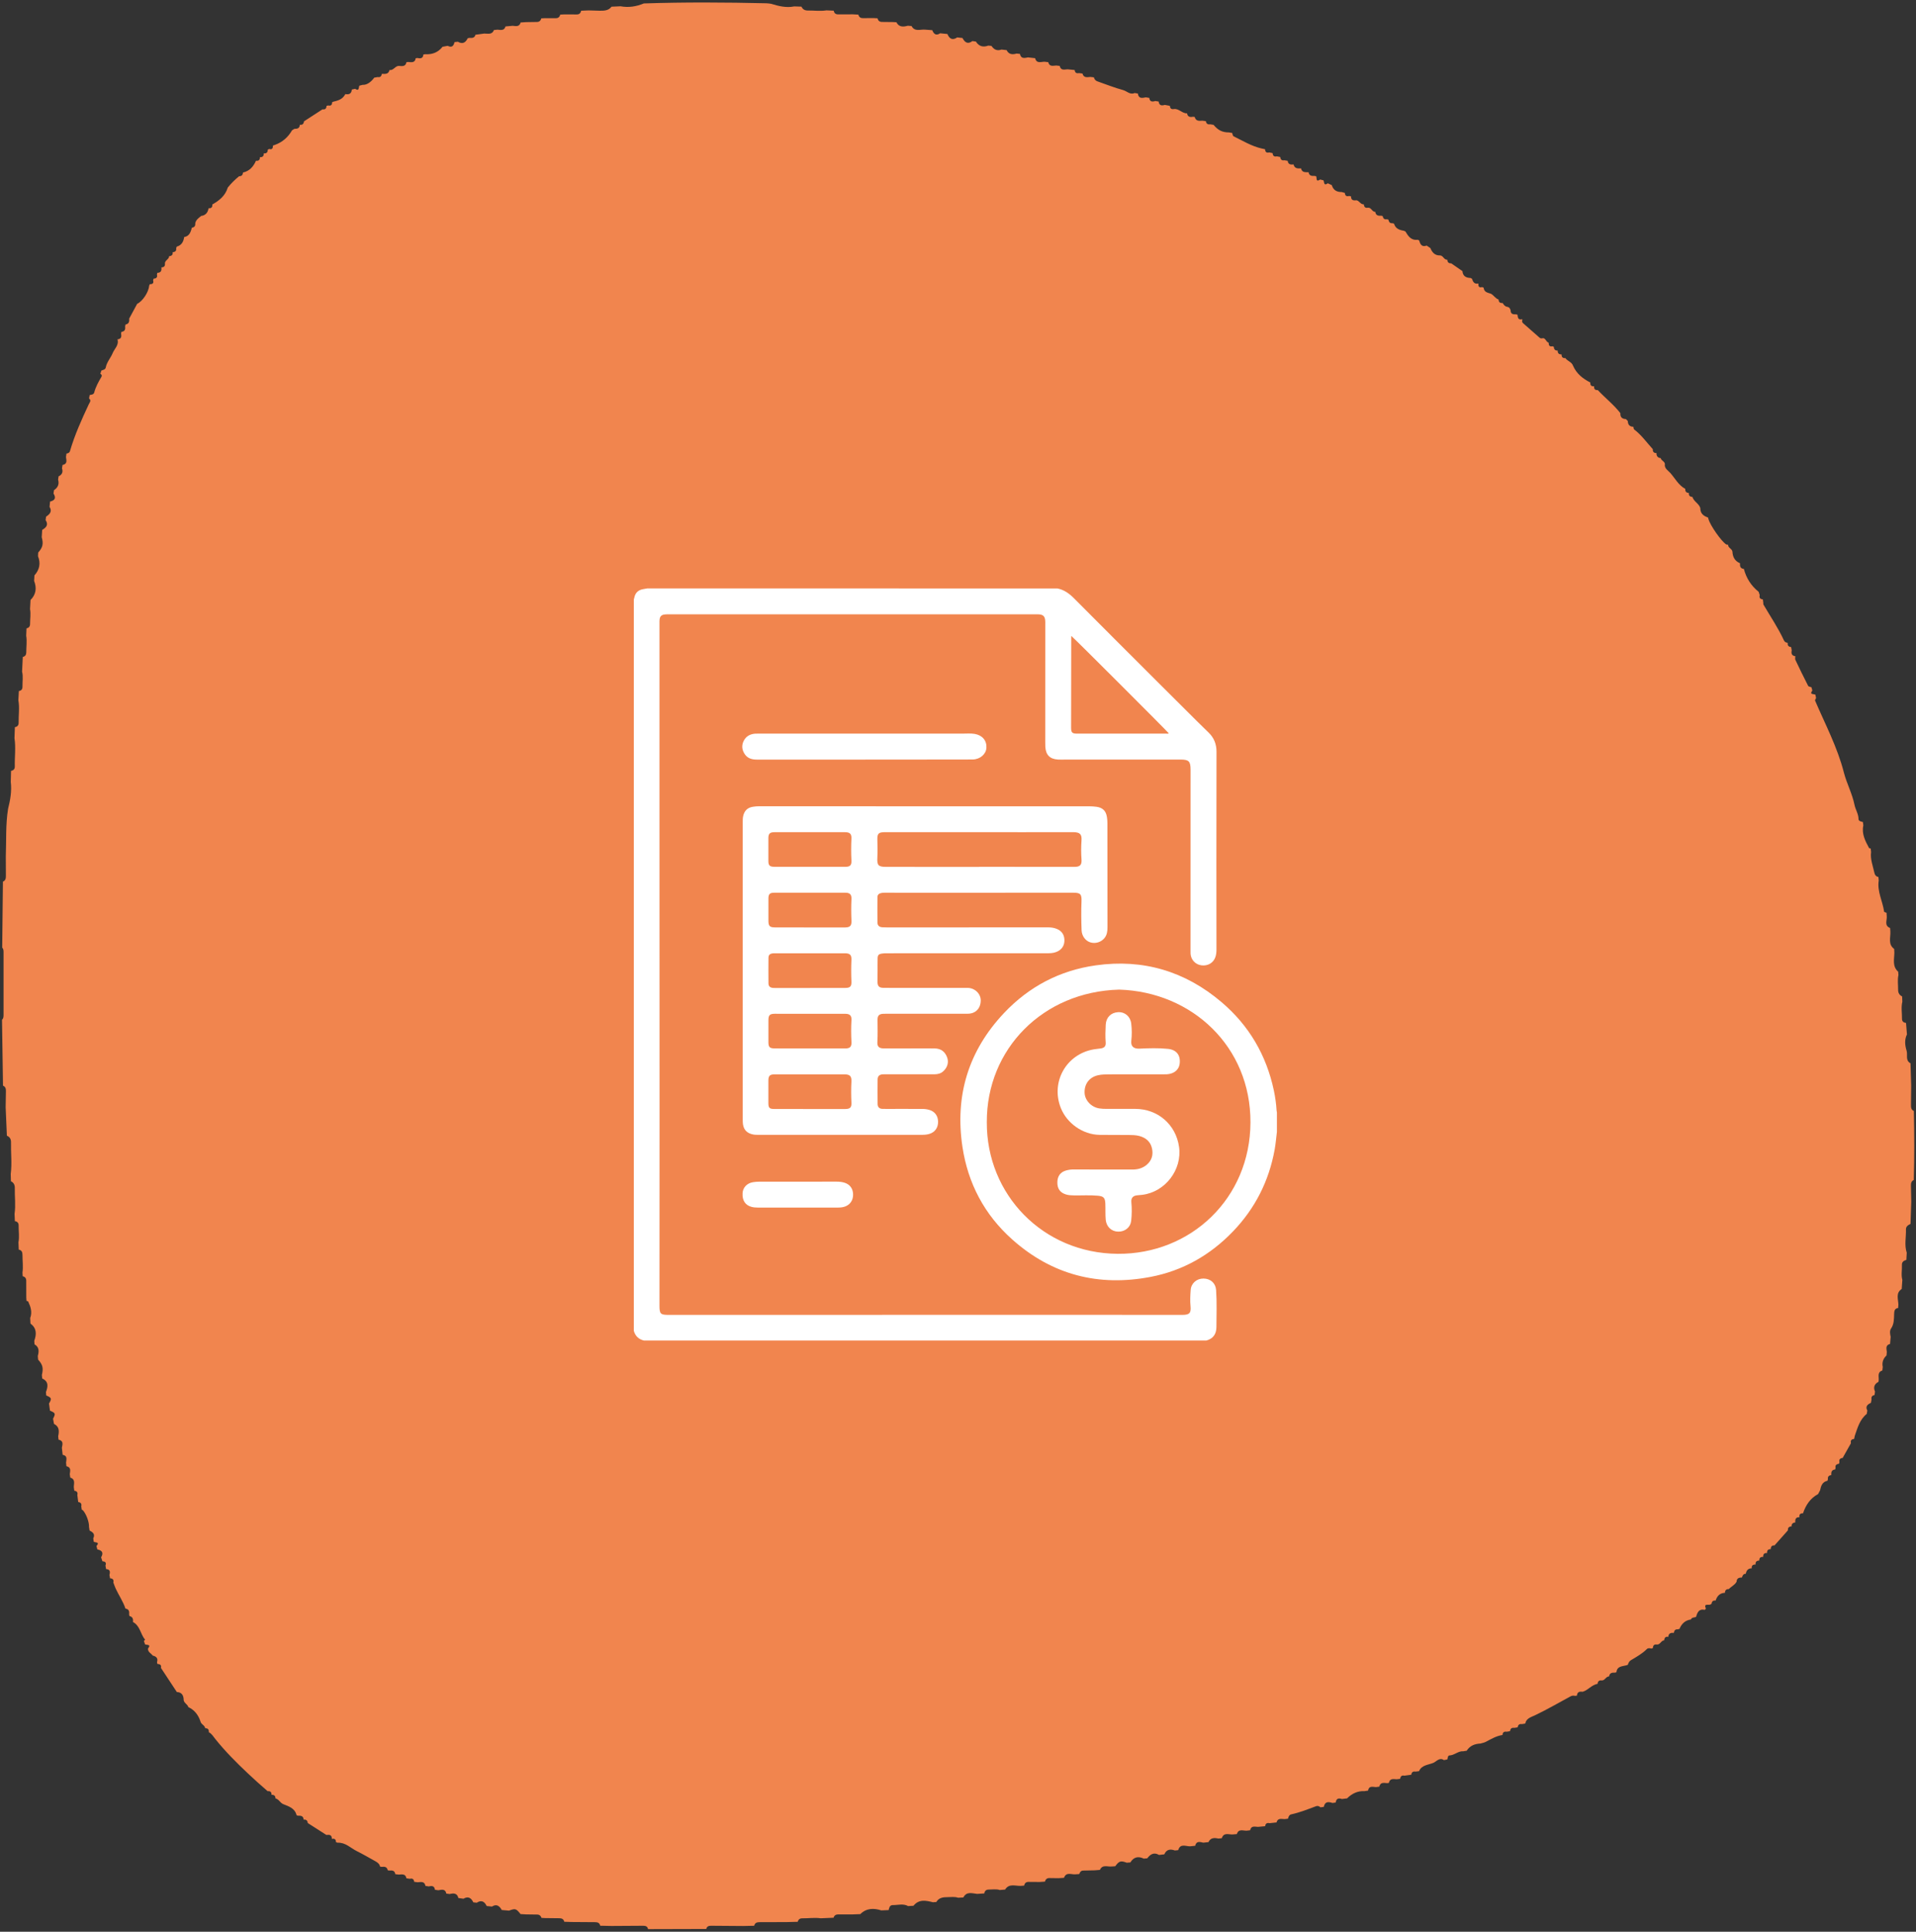
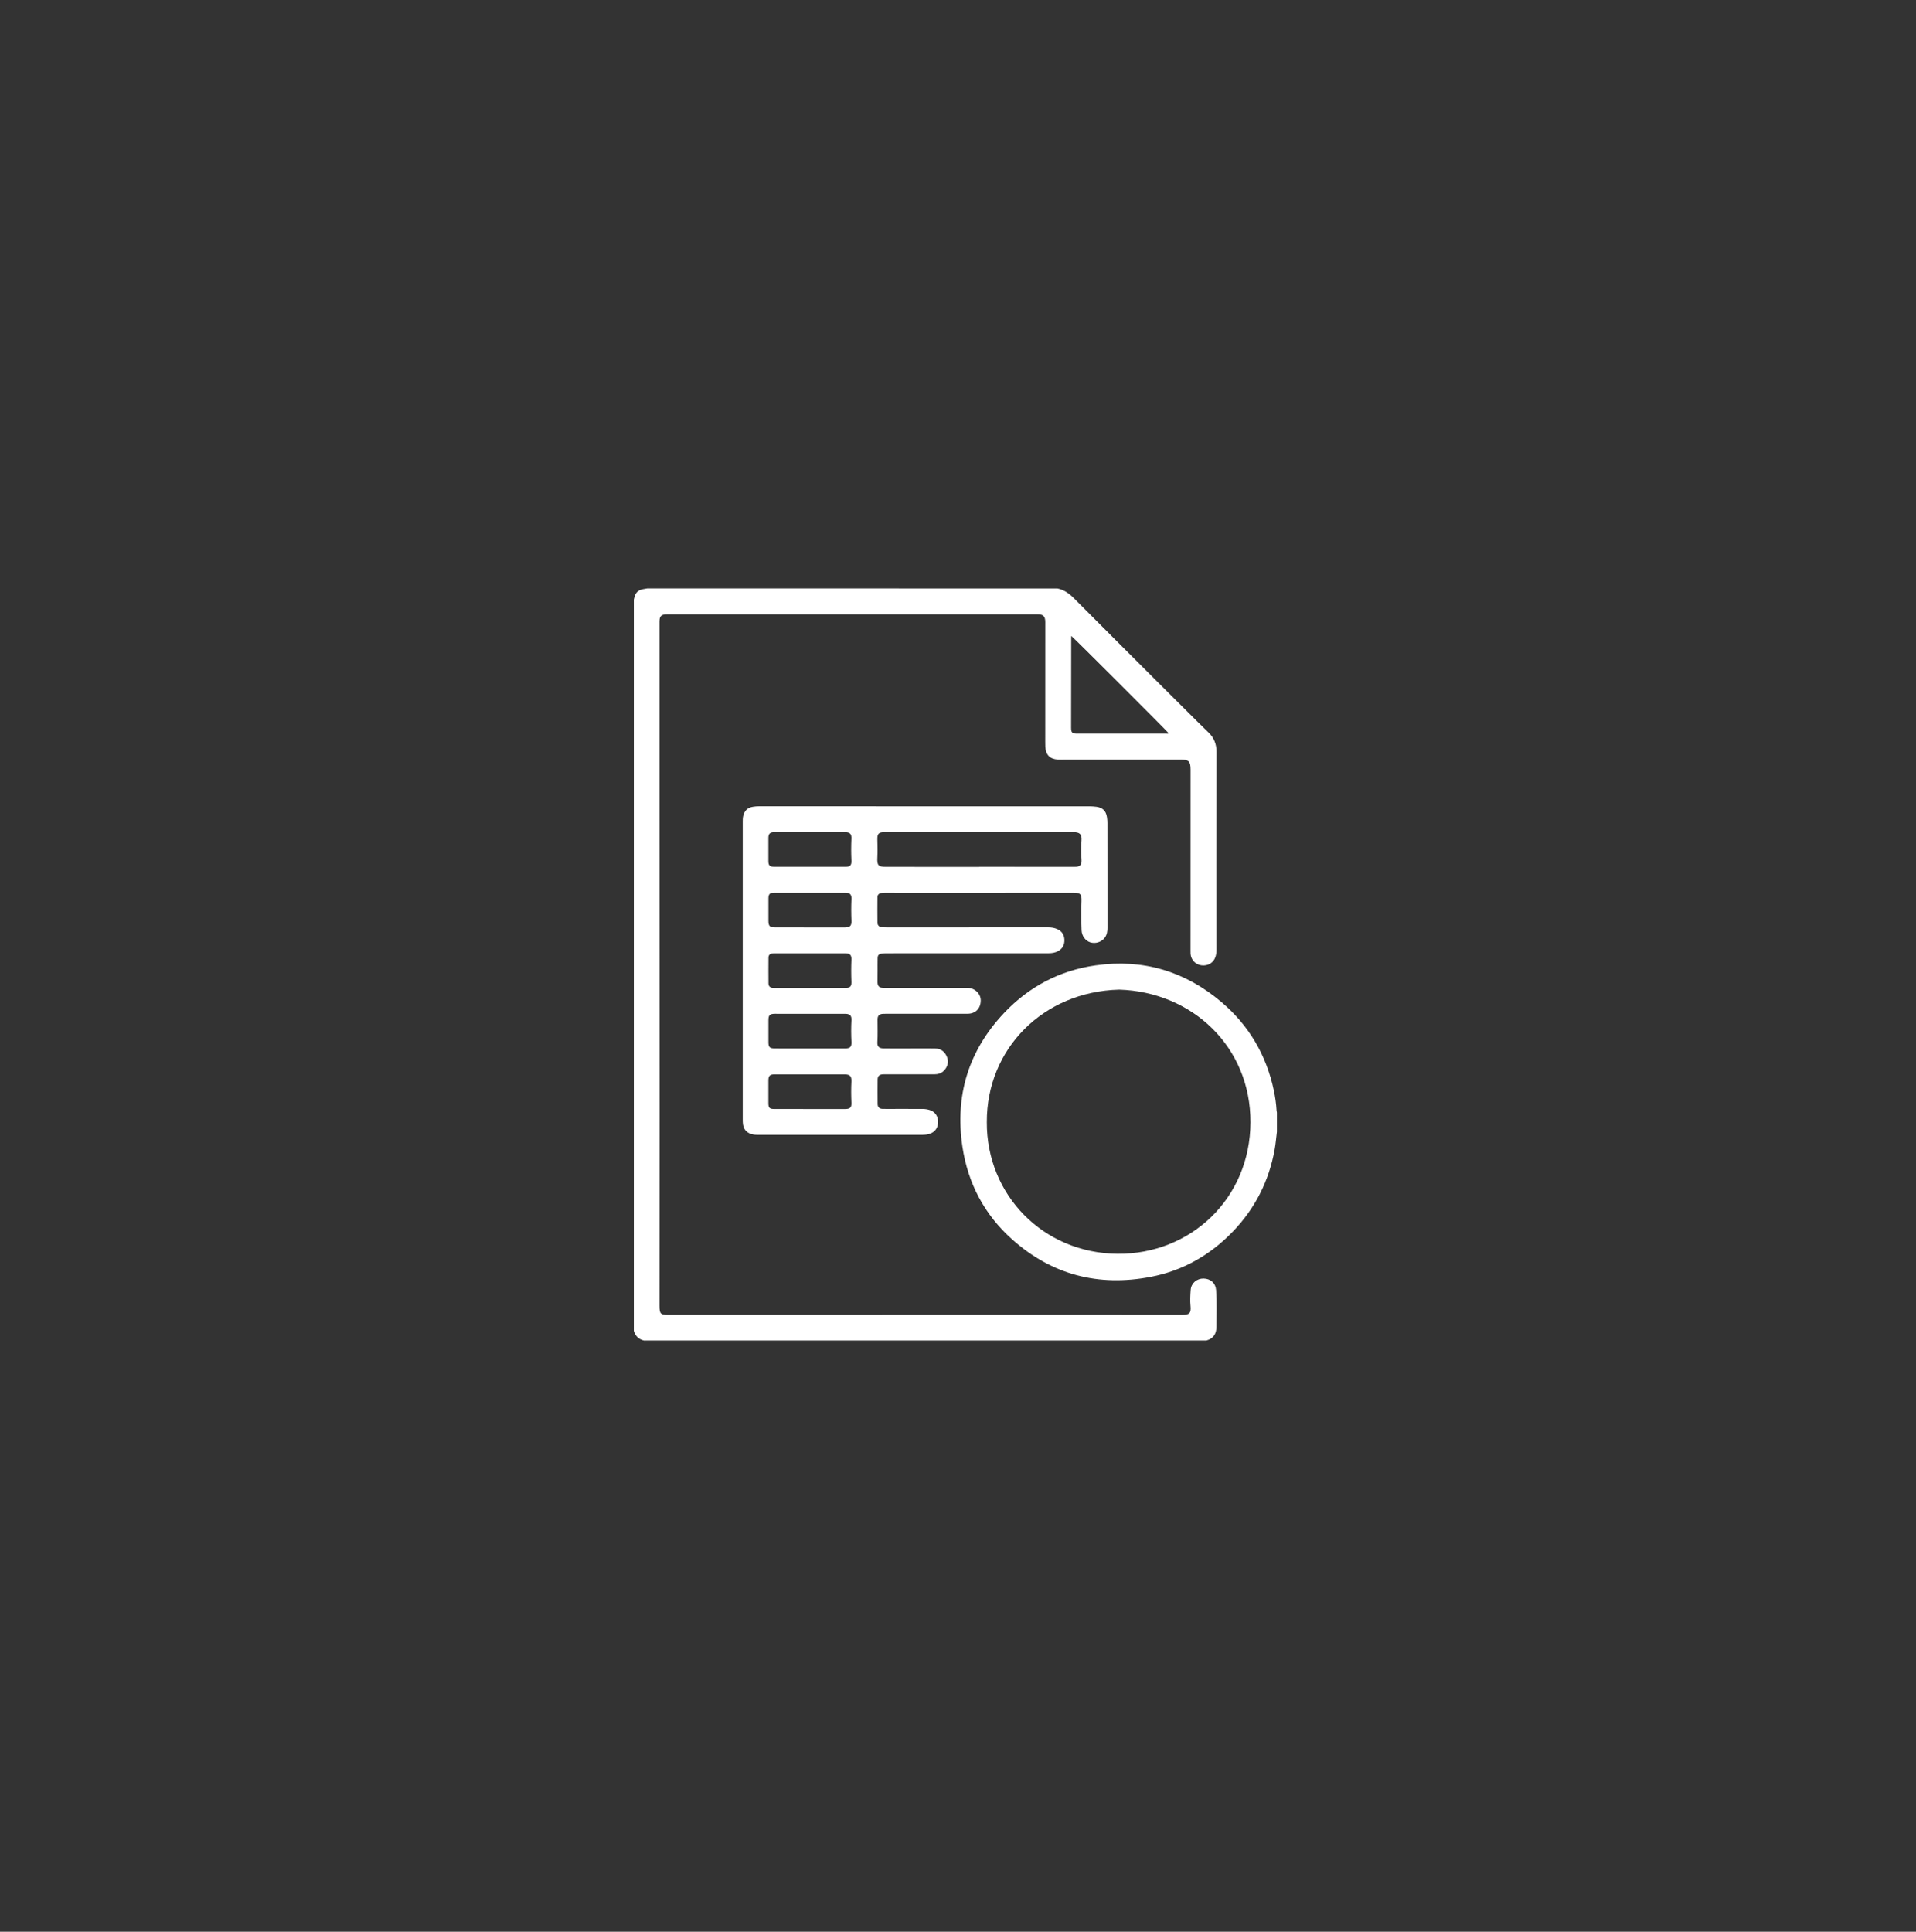
<svg xmlns="http://www.w3.org/2000/svg" id="Camada_1" x="0px" y="0px" viewBox="0 0 484 488" style="enable-background:new 0 0 484 488;" xml:space="preserve">
  <rect x="0" y="0" width="484" height="488" fill="#333333" stroke="none" />
  <style type="text/css"> .st0{fill:#F1854E;} .st1{fill:#FFFFFF;} </style>
  <g>
-     <path class="st0" d="M224.48,482.53c-0.62,0.03-1.23,0.05-1.85,0.08c-1.93-0.61-3.76-0.59-5.31,0.94 c-0.62,0.02-1.24,0.05-1.86,0.07c-1.23,0-2.45,0-3.68,0c-0.59,0-1.04,0.22-1.21,0.84c-1.08,0.05-2.17,0.09-3.25,0.14 c-1.55-0.22-3.09,0.03-4.63,0.01c-0.64-0.01-1.02,0.28-1.18,0.88c-0.94,0.02-1.88,0.05-2.82,0.07c-2.25,0.01-4.51,0.02-6.76,0.02 c-0.68,0-1.24,0.14-1.41,0.91c-0.95,0.02-1.89,0.04-2.84,0.06c-2.67-0.02-5.35-0.04-8.02-0.06c-0.6-0.01-1.1,0.13-1.25,0.81 c-4.9,0.01-9.8,0.03-14.71,0.04c-0.12-0.68-0.59-0.85-1.21-0.85c-2.68,0.02-5.36,0.04-8.04,0.05c-0.94-0.02-1.89-0.04-2.83-0.06 c-0.16-0.78-0.71-0.9-1.39-0.9c-1.94,0-3.88-0.03-5.82-0.04c-0.62-0.02-1.25-0.04-1.87-0.06c-0.15-0.61-0.54-0.88-1.16-0.89 c-1.22,0-2.45-0.02-3.67-0.04c-0.31-0.02-0.61-0.03-0.92-0.05c-0.17-0.5-0.49-0.82-1.04-0.84c-0.96-0.02-1.91-0.03-2.87-0.04 c-0.46-0.03-0.92-0.05-1.38-0.08c-1.13-1.41-1.32-1.46-2.92-0.87c-0.61-0.05-1.22-0.11-1.83-0.16c-0.57-1.01-1.29-1.62-2.48-0.87 c-0.44-0.05-0.89-0.09-1.33-0.14c-0.55-1.14-1.33-1.6-2.51-0.83c-0.29-0.03-0.58-0.07-0.87-0.1c-0.53-1.13-1.29-1.61-2.49-0.91 c-0.43-0.06-0.86-0.12-1.28-0.18c-0.3-1.27-1.2-1.24-2.19-1.01c-0.28-0.03-0.57-0.07-0.85-0.1c-0.26-1.27-1.17-0.99-2.02-0.85 c-0.29-0.04-0.57-0.08-0.86-0.12c-0.12-0.99-0.76-1.05-1.54-0.85c-0.29-0.04-0.57-0.09-0.86-0.13c-0.22-1.23-1.14-0.97-1.97-0.92 c-0.29-0.04-0.58-0.08-0.87-0.11c-0.09-0.66-0.43-0.94-1.1-0.77c-0.29-0.04-0.58-0.08-0.87-0.12c-0.21-1.2-1.12-0.98-1.93-0.94 c-0.29-0.03-0.59-0.06-0.88-0.1c-0.11-0.9-0.74-0.99-1.46-0.92c-0.15-0.02-0.29-0.04-0.44-0.06c-0.17-0.88-0.79-0.96-1.51-0.87 c-0.14-0.03-0.29-0.05-0.43-0.06c-0.14-0.68-0.6-1.03-1.19-1.36c-1.57-0.88-3.15-1.79-4.73-2.58c-1.53-0.77-2.85-2.2-4.78-2.1 c-0.14-0.03-0.27-0.07-0.41-0.11c-0.04-0.64-0.3-1.02-1.02-0.86c0,0-0.05-0.02-0.05-0.02c0.02-1-0.62-1.08-1.38-0.97 c-1.57-1-3.13-2.01-4.7-3.01c-0.07-0.63-0.39-0.94-1.04-0.86c0,0-0.01-0.01-0.01-0.01c-0.05-0.92-0.68-1.02-1.4-0.98 c-0.13-0.03-0.25-0.07-0.38-0.12c-0.43-1.79-1.97-2.24-3.4-2.82c-0.76-0.32-1.07-1.24-1.93-1.43c-0.01-0.67-0.36-0.94-1-0.91 c0,0,0,0,0,0c0.03-0.69-0.3-0.99-0.98-0.92c-1.71-1.46-3.37-2.97-5.01-4.51c-2.91-2.74-5.72-5.56-8.22-8.68 c-0.49-0.61-0.88-1.33-1.63-1.7c0.05-0.65-0.2-1.03-0.91-1.01c-0.12-0.78-1.07-0.98-1.21-1.75c-0.56-1.7-1.63-2.95-3.05-3.58 c-0.19-0.72-1.05-0.99-1.18-1.75c-0.02-1.15-0.4-2.01-1.73-2.07c-1.34-2.03-2.68-4.07-4.02-6.1c0.18-0.75-0.24-0.96-0.88-0.99 c-0.03-0.15-0.07-0.29-0.11-0.43c0.32-1-0.17-1.47-1.07-1.68c-0.42-0.58-1.27-0.87-1.2-1.78c0.91-1.18-0.38-0.81-0.76-1.08 c-0.09-0.28-0.19-0.55-0.28-0.83c0.1-0.11,0.31-0.31,0.3-0.32c-1.17-1.4-1.26-3.53-3.07-4.48c0,0,0,0,0,0 c0.1-0.73-0.05-1.32-0.88-1.5c-0.02-0.14-0.05-0.28-0.08-0.42c0.08-0.74-0.04-1.35-0.93-1.46c-0.58-1.8-1.68-3.35-2.46-5.05 c-0.23-0.5-0.4-1.02-0.6-1.54c0.17-0.7-0.15-1.03-0.83-1.07c-0.05-0.28-0.1-0.57-0.15-0.85c0.22-0.78,0.18-1.41-0.85-1.47 c-0.05-0.3-0.11-0.6-0.16-0.9c0.28-0.73-0.04-1.04-0.76-1.06c-0.11-0.34-0.22-0.67-0.34-1.01c0.67-1.13,0.28-1.76-0.95-2 c-0.07-0.28-0.15-0.57-0.22-0.85c0.95-1.11-0.31-0.82-0.69-1.1c-0.04-0.28-0.08-0.56-0.12-0.85c0.53-1.06-0.11-1.56-0.93-1.97 c-0.05-0.3-0.1-0.59-0.14-0.89c0.07-1.23-0.73-3.4-1.6-4.28c-0.05-0.05-0.15-0.05-0.23-0.07c-0.04-0.29-0.08-0.57-0.13-0.86 c0.16-0.66-0.12-1.01-0.77-1.11c-0.07-0.58-0.15-1.17-0.22-1.75c0.16-0.66-0.11-1.02-0.77-1.1c-0.04-0.29-0.08-0.57-0.12-0.86 c-0.02-0.92,0.48-2.02-0.89-2.45c-0.04-0.29-0.09-0.58-0.13-0.87c0.11-0.84,0.38-1.74-0.85-2.01c-0.03-0.3-0.06-0.59-0.09-0.89 c0.07-0.82,0.43-1.76-0.86-1.99c-0.07-0.59-0.14-1.19-0.2-1.78c0.17-0.86,0.47-1.78-0.84-2.05c-0.03-0.29-0.06-0.57-0.09-0.86 c0.26-1.25,0.33-2.43-1.06-3.12c-0.08-0.44-0.16-0.87-0.24-1.31c0.68-1.29,0.62-1.45-0.77-2.03c-0.08-0.6-0.17-1.2-0.25-1.8 c0.74-1.27,0.68-1.45-0.7-2.05c-0.02-0.29-0.05-0.57-0.07-0.86c0.52-1.37,0.73-2.66-0.95-3.42c-0.03-0.3-0.05-0.59-0.08-0.89 c0.42-1.75,0.21-2.62-0.95-3.87c-0.03-0.31-0.05-0.61-0.08-0.92c0.31-1.15,0.4-2.24-0.83-2.95c-0.02-0.3-0.04-0.6-0.06-0.89 c0.59-1.65,0.64-3.18-0.96-4.35c-0.02-0.47-0.05-0.94-0.07-1.41c0.56-1.47,0.12-2.82-0.5-4.15c-0.05-0.1-0.28-0.12-0.43-0.17 c-0.02-0.3-0.04-0.61-0.06-0.91c0-1.39-0.02-2.78-0.01-4.17c0-0.64-0.29-1.01-0.9-1.16c-0.02-0.3-0.04-0.61-0.05-0.91 c0.21-1.48,0-2.95,0-4.43c0-0.69-0.16-1.23-0.94-1.37c-0.03-0.61-0.06-1.22-0.08-1.84c0.28-1.41,0.03-2.82,0.05-4.24 c0.01-0.66-0.31-1.02-0.95-1.12c-0.03-0.61-0.06-1.22-0.08-1.83c0.32-2.18,0.01-4.36,0.06-6.54c0.02-0.78-0.27-1.36-0.98-1.71 c-0.02-0.61-0.03-1.22-0.05-1.82c0.35-2.67,0.01-5.34,0.07-8.01c0.02-0.79-0.29-1.37-1.04-1.67c-0.1-2.4-0.21-4.81-0.31-7.21 c0.02-1.36,0.04-2.71,0.07-4.07c0.01-0.6-0.12-1.11-0.74-1.37c-0.08-5.55-0.17-11.09-0.25-16.64c0.4-0.36,0.39-0.85,0.39-1.33 c0-5.27,0-10.53,0-15.8c0-0.41-0.05-0.79-0.34-1.11c0.06-5.55,0.12-11.1,0.18-16.65c0.74-0.3,0.75-0.94,0.75-1.59 c-0.01-1.59-0.02-3.18-0.02-4.77c0.15-4.01-0.07-8.04,0.57-12.03c0.56-2.24,0.96-4.49,0.68-6.81c0.02-0.93,0.05-1.86,0.07-2.79 c0.64-0.11,0.97-0.47,0.95-1.14c-0.06-2.37,0.29-4.75-0.08-7.12c0.03-0.93,0.07-1.85,0.1-2.78c0.64-0.1,0.96-0.46,0.95-1.13 c-0.03-1.89,0.27-3.79-0.07-5.68c0.04-0.77,0.09-1.55,0.13-2.32c0.66-0.09,0.93-0.49,0.91-1.14c-0.03-1.25,0.22-2.51-0.1-3.75 c0.06-1.24,0.12-2.48,0.18-3.72c0.63-0.14,0.88-0.55,0.88-1.18c-0.01-1.39,0.22-2.78-0.02-4.18c0.03-0.62,0.05-1.24,0.08-1.86 c0.62-0.13,0.91-0.51,0.9-1.15c-0.01-1.23,0.22-2.47-0.01-3.7c0.04-0.77,0.08-1.54,0.12-2.31c1.4-1.4,1.61-3.03,0.91-4.83 c0.03-0.46,0.05-0.92,0.08-1.39c1.29-1.43,1.62-3.05,0.9-4.85c0.02-0.31,0.03-0.61,0.05-0.92c1.15-1.28,1.36-2.19,0.89-3.88 c0.04-0.61,0.08-1.23,0.12-1.84c0.98-0.58,1.67-1.27,0.86-2.48c0.04-0.29,0.08-0.58,0.12-0.87c0.92-0.61,1.61-1.29,0.88-2.48 c0.04-0.44,0.09-0.88,0.13-1.33c1.22-0.28,1.57-0.92,0.87-2.03c0.04-0.28,0.08-0.56,0.12-0.85c0.97-0.64,1.37-1.5,1.04-2.65 c0.04-0.28,0.08-0.56,0.12-0.84c0.89-0.42,1.17-1.1,0.86-2.03c0.05-0.28,0.09-0.57,0.14-0.85c1.29-0.23,0.97-1.17,0.87-2 c0.04-0.29,0.08-0.58,0.12-0.87c0.4-0.07,0.75-0.18,0.89-0.64c1.19-4.09,2.95-7.97,4.75-11.82c0.22-0.46,0.72-0.94,0.07-1.46 c0.05-0.29,0.1-0.58,0.15-0.87c0.45-0.1,1.01-0.1,1.15-0.64c0.38-1.44,1.08-2.7,1.83-3.97c0.18-0.3,0.05-0.59-0.28-0.76 c0.09-0.27,0.18-0.55,0.26-0.82c0.44-0.17,1-0.23,1.11-0.79c0.26-1.37,1.24-2.38,1.73-3.59c0.45-1.12,1.65-2.04,1.23-3.48 c0,0,0.01-0.02,0.01-0.02c0.96-0.08,1.04-0.7,0.9-1.46c0.03-0.14,0.06-0.29,0.08-0.43c0.92-0.1,1.03-0.7,0.94-1.45 c0.05-0.13,0.08-0.27,0.09-0.4c0.85-0.15,1.01-0.74,0.92-1.48c0.68-1.25,1.35-2.5,2.03-3.75c1.36-0.63,2.9-2.95,3.02-4.54 c0.05-0.14,0.1-0.29,0.17-0.42c0.7,0.01,1.06-0.25,0.83-1.01c0.05-0.14,0.1-0.27,0.15-0.4c0.68-0.02,1-0.33,0.82-1.03 c0.05-0.14,0.09-0.29,0.11-0.44c0.95,0,1.1-0.6,1.02-1.37c0,0,0,0,0,0c0.66-0.01,0.98-0.33,0.89-1.01 c0.02-0.81,1.06-1.02,1.07-1.83c0.65-0.02,0.96-0.35,0.9-1.01c0,0,0,0,0,0c0.67-0.02,0.97-0.35,0.87-1.02 c0.07-0.11,0.12-0.24,0.14-0.37c1.24-0.33,1.71-1.26,1.89-2.42c0,0,0,0,0,0c1.34-0.22,1.64-1.3,1.95-2.37c0,0,0,0,0,0 c0.62-0.08,0.9-0.44,0.84-1.06c0.14-0.91,0.86-1.37,1.49-1.9c1.13-0.15,1.7-0.85,1.87-1.93c0,0,0.02-0.02,0.02-0.02 c0.68,0.06,0.99-0.26,0.93-0.94c0,0,0.02-0.02,0.02-0.02c1.76-0.99,3.27-2.21,3.88-4.25c0.85-1.07,1.82-2.02,2.88-2.88 c0.66,0.03,0.91-0.35,0.98-0.93c0,0,0,0,0,0c1.64-0.37,2.61-1.48,3.26-2.95c0,0,0.03-0.03,0.03-0.02c0.68,0.08,0.99-0.24,0.98-0.91 c0,0,0.01-0.01,0.01-0.01c0.69,0.06,0.98-0.28,0.96-0.94c0,0,0.01-0.01,0.01-0.01c0.66,0.06,1.01-0.23,1-0.92 c0.11-0.08,0.23-0.14,0.36-0.19c0.79,0.23,0.95-0.23,0.96-0.87c0.15-0.04,0.3-0.09,0.45-0.15c1.92-0.68,3.35-1.93,4.36-3.69 c0.2-0.13,0.4-0.26,0.6-0.38c0.72,0.02,1.33-0.12,1.37-1.02c0,0,0.01-0.01,0.01-0.01c0.66,0.1,0.97-0.24,1.04-0.86 c1.56-1.01,3.12-2.02,4.68-3.04c0.69,0.12,0.99-0.22,1.02-0.87c0.13-0.05,0.27-0.08,0.41-0.11c0.74,0.2,0.99-0.2,1.03-0.85 c0.14-0.04,0.27-0.08,0.4-0.13c1.59-0.36,2.32-0.83,2.88-1.84c0,0,0.04-0.05,0.04-0.05c0.95,0.2,1.54-0.12,1.63-1.14 c0.28-0.06,0.56-0.13,0.83-0.19c1.09,0.72,0.85-0.35,1.07-0.79c0.28-0.07,0.56-0.15,0.84-0.22c0.97,0.07,2.04-0.6,2.92-1.81 c0.28-0.05,0.56-0.1,0.85-0.15c0.66,0.13,0.97-0.2,1.07-0.81c0,0,0.01,0,0.01,0c0.81,0.02,1.67,0.15,1.92-0.96 c1,0.15,1.41-1.02,2.33-1.05c0.81,0.04,1.72,0.27,1.95-0.93c0.14-0.03,0.29-0.05,0.43-0.06c0.82,0.06,1.73,0.28,1.91-0.95 c0.15-0.01,0.31-0.03,0.46-0.06c0.77,0.18,1.4,0.11,1.48-0.88c0.15-0.02,0.3-0.04,0.45-0.07c1.78,0.11,3.27-0.45,4.39-1.88 c0.43-0.08,0.86-0.16,1.3-0.24c1.04,0.53,1.51,0.04,1.72-0.94c0.28-0.03,0.57-0.07,0.85-0.1c1.18,0.7,1.95,0.24,2.49-0.88 c0.15-0.02,0.3-0.05,0.45-0.09c0.67,0.06,1.3,0.03,1.51-0.79c0.74-0.1,1.47-0.2,2.21-0.3c0.92-0.01,1.98,0.36,2.46-0.89 c0.3-0.03,0.59-0.06,0.89-0.09c0.81,0.06,1.7,0.32,2.03-0.82c0.6-0.05,1.2-0.11,1.8-0.16c0.82,0.08,1.7,0.31,2.02-0.84 c0.46-0.03,0.91-0.06,1.37-0.09c0.91-0.01,1.82-0.03,2.72-0.04c0.62,0,0.98-0.32,1.12-0.91c0.31-0.02,0.62-0.04,0.92-0.05 c0.91,0,1.83,0,2.74,0.01c0.63,0,0.99-0.31,1.13-0.91c0.31-0.02,0.62-0.03,0.93-0.05c1.08,0,2.16,0,3.24,0.01 c0.65,0.01,0.99-0.33,1.12-0.94c0.61-0.03,1.23-0.05,1.84-0.08c0.94,0.03,1.89,0.07,2.83,0.08c1.11,0.01,2.23,0.01,3-1.02 c0.76-0.03,1.53-0.07,2.29-0.1c2.03,0.38,3.98,0.06,5.87-0.72c10.32-0.34,20.65-0.28,30.97-0.04c0.4,0.01,0.79,0.08,1.18,0.13 c1.91,0.59,3.83,1.07,5.85,0.66c0.61,0.02,1.22,0.04,1.82,0.06c0.32,0.73,0.91,1,1.68,0.98c1.54-0.02,3.09,0.21,4.63-0.04 c0.61,0.03,1.23,0.06,1.84,0.08c0.11,0.63,0.47,0.94,1.12,0.93c1.24-0.01,2.48-0.01,3.73-0.01c0.46,0.03,0.92,0.06,1.38,0.08 c0.14,0.61,0.53,0.89,1.15,0.88c0.92-0.01,1.83,0,2.75-0.01c0.31,0.02,0.62,0.03,0.93,0.05c0.14,0.59,0.49,0.91,1.12,0.92 c0.91,0,1.82,0.02,2.73,0.03c0.31,0.02,0.61,0.03,0.92,0.05c0.66,1.29,1.75,1.19,2.9,0.88c0.31,0.03,0.62,0.06,0.93,0.08 c0.81,1.52,2.22,0.79,3.4,0.91c0.61,0.04,1.21,0.09,1.82,0.13c0.39,0.97,0.96,1.48,2,0.79c0.61,0.06,1.22,0.12,1.83,0.18 c0.51,1.21,1.27,1.68,2.48,0.86c0.44,0.05,0.89,0.1,1.33,0.15c0.58,1.1,1.32,1.67,2.51,0.77c0.29,0.04,0.59,0.09,0.88,0.13 c0.76,1.21,1.81,1.51,3.13,1.02c0.27,0.03,0.54,0.06,0.81,0.08c0.61,0.93,1.42,1.32,2.52,0.92c0.43,0.05,0.87,0.09,1.3,0.14 c0.55,1.13,1.48,1.17,2.52,0.87c0.28,0.03,0.57,0.06,0.85,0.09c0.25,1.29,1.16,1.05,2.04,0.88c0.6,0.07,1.19,0.13,1.79,0.2 c0.38,1.48,1.53,0.86,2.44,0.9c0.29,0.04,0.58,0.07,0.88,0.11c0.29,1.2,1.2,0.89,2.01,0.84c0.29,0.03,0.59,0.07,0.88,0.1 c0.26,1.23,1.19,0.9,2,0.86c0.59,0.06,1.19,0.12,1.78,0.18c0.07,0.67,0.44,0.92,1.1,0.78c0.29,0.04,0.58,0.07,0.87,0.11 c0.3,1.14,1.18,0.93,2,0.86c0.29,0.03,0.58,0.07,0.88,0.1c0.13,0.49,0.41,0.85,0.91,1.02c2.16,0.75,4.28,1.6,6.48,2.2 c0.95,0.26,1.75,1.26,2.9,0.74c0.27,0.04,0.54,0.09,0.82,0.13c0.18,1.35,1.1,1.15,2.01,0.96c0.29,0.05,0.59,0.1,0.88,0.14 c0.12,1.01,0.76,1.03,1.53,0.79c0.28,0.05,0.56,0.09,0.84,0.14c0.12,1.01,0.75,1.09,1.55,0.84c0.43,0.08,0.85,0.16,1.28,0.24 c0.05,0.69,0.41,0.95,1.08,0.8c1.25-0.11,2.03,1.15,3.26,1.09c0.14,0.92,0.76,1.01,1.52,0.86c0.14,0.03,0.28,0.05,0.42,0.07 c0.28,1.09,1.12,0.99,1.94,0.93c0.29,0.04,0.58,0.08,0.87,0.12c0.1,0.62,0.46,0.9,1.09,0.79c0.28,0.05,0.57,0.09,0.85,0.14 c1.15,1.38,2.23,1.91,3.88,1.91c0.27,0.05,0.54,0.1,0.82,0.14c0.12,0.29,0.15,0.74,0.36,0.84c2.32,1.13,4.55,2.51,7.11,3.09 c0.28,0.06,0.56,0.12,0.84,0.18c0.04,0.7,0.37,0.99,1.07,0.81c0.28,0.06,0.56,0.11,0.84,0.17c0.05,0.67,0.38,0.98,1.06,0.82 c0.28,0.05,0.57,0.1,0.85,0.15c0.09,0.62,0.37,0.98,1.06,0.83c0.28,0.05,0.56,0.1,0.84,0.15c0.11,0.93,0.75,1,1.48,0.91 c0,0,0,0,0,0c0.24,1.06,1.05,1.04,1.88,1c0,0,0.01,0,0.01,0c0.24,1.11,1.11,0.95,1.9,0.97c0,0,0.01,0,0.01,0 c0.13,0.87,0.74,0.98,1.46,0.93c0.14,0.01,0.29,0.03,0.43,0.07c0.27,0.38-0.18,1.63,1.04,0.84c0.28,0.07,0.56,0.14,0.83,0.21 c0.23,0.44,0.03,1.51,1.09,0.74c0.34,0.16,0.67,0.32,1.01,0.47c0.36,1.24,1.24,1.76,2.49,1.74c0.27,0.08,0.54,0.16,0.81,0.23 c0.05,0.69,0.4,0.96,1.08,0.77c0.15,0.04,0.31,0.07,0.47,0.09c0,0.98,0.6,1.11,1.38,0.99c0.74,0.13,1.02,1.09,1.86,1.03 c0.06,0.64,0.35,0.99,1.04,0.85c0.87-0.09,1.02,1.08,1.86,1.05c0.11,0.86,0.68,1.04,1.43,0.97c0.14,0.03,0.28,0.05,0.42,0.08 c0.13,0.58,0.4,0.96,1.08,0.81c0.13,0.04,0.26,0.07,0.39,0.12c0.1,0.58,0.37,0.95,1.02,0.89c0.13,0.05,0.26,0.09,0.39,0.11 c0.36,1.26,1.36,1.62,2.5,1.8c0.11,0.08,0.23,0.13,0.36,0.15c0.7,1.17,1.42,2.33,3.07,2.12c0.14,0.04,0.27,0.09,0.4,0.15 c0.29,0.94,0.64,1.79,1.91,1.32c0.31,0.21,0.62,0.42,0.94,0.63c0.45,1.1,1.13,1.9,2.45,1.86c0.81,0.02,0.96,1.16,1.82,1.07 c0.04,0.62,0.33,0.96,0.99,0.92c0.95,0.66,1.89,1.32,2.84,1.97c0.1,1.29,0.93,1.7,2.07,1.73c0.1,0.08,0.21,0.14,0.33,0.18 c0.25,0.77,0.59,1.43,1.59,1.23c0,0,0.05,0.04,0.05,0.04c-0.07,0.71,0.18,1.07,0.95,0.85c0.13,0.06,0.25,0.12,0.38,0.18 c0.09,1.15,1.05,1.23,1.84,1.51c0.72,0.38,1.1,1.2,1.92,1.45c0.02,0.67,0.37,0.95,1.03,0.89c0.27,0.45,0.59,0.88,1.15,0.96 c0.54,0.08,0.73,0.44,0.86,0.89c0,0.96,0.64,1.04,1.36,1.01c0.13,0.02,0.26,0.06,0.39,0.1c0.07,0.7,0.13,1.4,1.15,1.13 c0,0,0.08,0.14,0.08,0.14c-0.11,0.31-0.12,0.61,0.15,0.85c1.4,1.23,2.8,2.46,4.2,3.69c0.27,0.23,0.57,0.19,0.88,0.1 c0.69,0.1,0.75,0.97,1.39,1.14c0.03,0.6,0.15,1.1,0.94,0.92c0.13,0.03,0.26,0.07,0.38,0.14c0.01,0.64,0.32,0.97,0.97,0.94 c0,0,0,0,0,0c-0.02,0.66,0.28,1,0.96,0.96l0,0c0.02,0.63,0.27,1.02,0.98,0.94c0.51,0.77,1.6,0.96,1.93,1.91 c0.87,2.02,2.47,3.29,4.36,4.25c0,0,0.02,0.02,0.02,0.02c-0.06,0.69,0.25,1,0.94,0.94c0,0,0.02,0.02,0.02,0.02 c-0.08,0.7,0.25,0.99,0.93,0.95c1.85,1.99,4.03,3.67,5.7,5.83c-0.08,1,0.43,1.46,1.39,1.49c0.16,0.16,0.32,0.32,0.48,0.48 c0.03,0.91,0.45,1.45,1.41,1.47c0.06,0.22,0.05,0.55,0.19,0.66c1.85,1.4,3.17,3.3,4.72,4.99c-0.03,0.65,0.25,1.01,0.93,0.98 c0,0,0,0,0,0c-0.04,0.77,0.32,1.2,1.08,1.29c0.11,0.65,0.97,0.78,1.04,1.46c-0.19,1.15,0.83,1.66,1.39,2.3 c1.2,1.37,2.06,3.08,3.75,3.99c0,0,0.02,0.02,0.02,0.02c-0.05,0.65,0.23,1,0.89,1.01c0,0,0,0,0,0c-0.05,0.65,0.25,0.99,0.9,1.01 c0.34,1.17,1.64,1.65,2,2.81c-0.02,1.33,0.76,2.01,1.93,2.38c0.04,0.14,0.09,0.27,0.13,0.41c0.43,1.59,3.23,5.6,4.48,6.4 c0.12,0.08,0.31,0.05,0.47,0.07c-0.02,0.84,1.05,1.02,1.11,1.81c0.07,1.34,0.64,2.35,1.91,2.88c0,0,0,0,0,0 c-0.06,0.74,0.06,1.35,0.97,1.43l0,0c0.61,2.33,1.84,4.27,3.73,5.78c0.09,0.28,0.18,0.55,0.28,0.83c-0.18,0.68,0.1,1.03,0.78,1.08 c0.04,0.29,0.08,0.58,0.12,0.87c0.01,0.16-0.02,0.35,0.05,0.47c1.75,3,3.71,5.87,5.17,9.04c0.19,0.41,0.54,0.56,0.95,0.61 c0,0,0,0.01,0,0.01c-0.08,0.65,0.21,1,0.86,1.05c0.05,0.28,0.1,0.56,0.15,0.84c-0.15,0.77-0.02,1.36,0.91,1.47c0,0,0,0.01,0,0.01 c0,0.31-0.1,0.67,0.02,0.92c1.04,2.2,2.11,4.39,3.22,6.56c0.11,0.21,0.55,0.24,0.84,0.36c0.07,0.27,0.14,0.55,0.22,0.82 c-0.84,1.16,0.43,0.79,0.79,1.08c0.05,0.28,0.1,0.56,0.15,0.85c-0.09,0.2-0.31,0.47-0.25,0.61c2.56,5.99,5.64,11.77,7.27,18.15 c0.71,2.77,2.11,5.33,2.69,8.18c0.24,1.21,1.01,2.29,1.02,3.61c0.01,0.54,0.66,0.61,1.11,0.75c0.03,0.29,0.06,0.57,0.1,0.86 c-0.46,2.13,0.49,3.91,1.44,5.68c0.05,0.1,0.28,0.1,0.43,0.15c0.03,0.3,0.06,0.6,0.09,0.9c-0.24,1.79,0.45,3.43,0.81,5.13 c0.11,0.55,0.38,1.05,1.04,1.16c0.03,0.3,0.05,0.59,0.08,0.89c-0.43,2.77,1,5.22,1.36,7.86c0.02,0.12,0.4,0.19,0.61,0.29 c0.02,0.3,0.04,0.6,0.06,0.9c0.1,1.03-0.7,2.33,0.85,2.95c0.02,0.31,0.04,0.62,0.06,0.93c0.08,1.5-0.64,3.18,0.96,4.35 c0.02,0.3,0.03,0.6,0.05,0.9c-0.01,1.69-0.58,3.48,0.97,4.86c0.02,0.29,0.04,0.57,0.06,0.86c-0.28,1.23-0.06,2.46-0.08,3.7 c-0.01,0.77,0.31,1.34,1.01,1.68c0.02,0.44,0.04,0.89,0.06,1.33c-0.35,1.42-0.07,2.86-0.09,4.29c-0.01,0.69,0.38,1,1.02,1.07 c0.08,0.97,0.15,1.94,0.23,2.91c-0.67,1.35-0.49,2.81-0.09,4.1c0.33,1.06-0.38,2.47,0.99,3.19c0.06,1.88,0.11,3.76,0.17,5.64 c-0.02,1.6-0.04,3.19-0.05,4.79c0,0.64-0.02,1.31,0.73,1.61c0.12,5.82,0.15,11.63-0.02,17.45c-0.7,0.3-0.73,0.91-0.72,1.55 c0.03,1.31,0.06,2.61,0.08,3.92c-0.06,1.87-0.13,3.75-0.19,5.62c-0.61,0.28-1.17,0.65-1.15,1.38c0.06,1.97-0.44,3.95,0.2,5.9 c-0.03,0.6-0.06,1.2-0.1,1.8c-0.63,0.21-1.16,0.48-1.12,1.3c0.06,1.26-0.24,2.52,0.11,3.77c-0.05,0.76-0.11,1.52-0.16,2.28 c-1.57,1.04-0.87,2.56-0.84,3.94c-0.02,0.29-0.04,0.58-0.06,0.87c-0.96,0.12-0.99,0.83-1.02,1.57c-0.04,1.25,0,2.49-0.78,3.63 c-0.38,0.56-0.26,1.37-0.09,2.08c-0.05,0.6-0.11,1.2-0.16,1.8c-1.2,0.31-0.9,1.21-0.81,2.03c-0.03,0.29-0.05,0.58-0.08,0.88 c-0.85,0.8-1.19,1.77-0.95,2.92c-0.03,0.29-0.07,0.59-0.1,0.88c-1.33,0.42-0.85,1.53-0.92,2.43c-0.03,0.14-0.05,0.29-0.06,0.43 c-1.04,0.55-1.35,1.37-0.88,2.46c-0.04,0.29-0.07,0.59-0.11,0.88c-0.63,0.11-0.88,0.48-0.77,1.1c-0.05,0.28-0.09,0.56-0.14,0.85 c-0.83,0.41-1.49,0.9-0.92,1.96c-0.05,0.28-0.1,0.57-0.14,0.85c-1.77,1.42-2.32,3.5-3.02,5.51c-0.06,0.28-0.12,0.55-0.18,0.83 c-0.7,0.04-0.95,0.41-0.8,1.07c-0.7,1.24-1.39,2.48-2.09,3.72c-0.65,0.07-0.97,0.39-0.81,1.07c-0.05,0.13-0.09,0.26-0.12,0.4 c-0.59,0.09-1.01,0.32-0.86,1.03c-0.03,0.14-0.07,0.27-0.1,0.41c-0.89,0.08-1.04,0.67-0.99,1.41c0,0,0,0,0,0 c-0.6,0.09-0.94,0.4-0.84,1.05c-0.06,0.13-0.09,0.26-0.11,0.39c-1.33,0.27-1.64,1.32-1.88,2.43c-0.17,0.31-0.34,0.63-0.5,0.94 c-1.97,1.06-3.1,2.77-3.8,4.84c0,0,0,0.01,0,0.01c-0.67-0.01-1.02,0.28-0.91,0.98c0,0-0.01,0.02-0.01,0.02 c-0.98-0.05-1.08,0.59-1.05,1.33c0,0,0,0,0,0c-0.62,0.04-0.95,0.35-0.93,0.99c0,0,0,0,0,0c-0.65,0.02-0.97,0.33-0.92,0.99 c-1.13,1.27-2.26,2.55-3.39,3.82c-0.71-0.08-0.92,0.35-0.97,0.95c0,0,0,0,0,0c-0.71-0.06-0.92,0.37-0.93,0.98c0,0-0.01,0-0.01,0 c-0.71-0.08-0.97,0.3-0.95,0.96c0,0-0.01,0.01-0.01,0.01c-0.68-0.06-0.99,0.26-0.98,0.93c0,0,0,0,0,0 c-0.66-0.01-0.99,0.3-0.93,0.98c0,0-0.01,0.01-0.01,0.01c-0.65-0.02-1.03,0.23-0.96,0.95c0,0,0,0.01,0,0.01 c-0.93-0.01-1.34,0.54-1.5,1.37c0,0,0,0,0,0c-0.62,0.01-0.83,0.44-0.97,0.94c0,0-0.01,0-0.01,0c-0.71,0.01-1.32,0.16-1.34,1.06 c-0.45,0.84-1.35,1.21-1.97,1.87c-0.65-0.03-0.96,0.3-0.98,0.94c0,0,0,0,0,0c-1.29,0.05-1.98,0.81-2.35,1.96c0,0,0,0,0,0 c-0.66-0.09-0.97,0.24-1.04,0.86c-0.13,0.03-0.25,0.09-0.36,0.17c-0.52,0.15-1.66-0.35-1.06,1c-0.08,0.12-0.17,0.23-0.29,0.31 c-1.49-0.33-1.87,0.69-2.19,1.79c-0.45,0.19-1.06,0.06-1.31,0.65c-1.45,0.2-2.35,1.08-2.89,2.39c-0.14,0.01-0.27,0.04-0.4,0.1 c-0.66-0.07-0.93,0.3-1.01,0.89c0,0,0,0,0,0c-0.75-0.06-1.34,0.09-1.4,0.99c0,0-0.02,0.01-0.02,0.01c-0.7-0.12-0.97,0.25-1.02,0.88 c-0.79,0.04-0.98,1.12-1.83,1.07c-0.69-0.11-1,0.21-1.02,0.88c-0.13,0.06-0.26,0.1-0.39,0.14c-0.39-0.12-0.85-0.17-1.13,0.11 c-1.18,1.18-2.62,1.98-4.03,2.82c-0.43,0.26-0.65,0.68-0.77,1.15c-0.13,0.03-0.25,0.08-0.37,0.14c-1.05,0.29-2.38,0.19-2.53,1.76 c-0.13,0.04-0.27,0.07-0.4,0.1c-0.72-0.05-1.33,0.08-1.45,0.95c-0.81,0-1.04,1.06-1.87,1.02c-0.66-0.1-0.98,0.23-1.05,0.86 c-1.49,0.23-2.37,1.61-3.77,2c-0.77-0.11-1.36,0.03-1.43,0.96c-0.14,0.03-0.29,0.05-0.43,0.08c-0.4-0.09-0.78-0.1-1.15,0.1 c-3.01,1.62-5.97,3.35-9.06,4.82c-0.9,0.43-2.18,0.73-2.42,2.07c-0.28,0.05-0.57,0.09-0.85,0.14c-0.65-0.11-0.97,0.21-1.07,0.82 c-0.29,0.04-0.57,0.09-0.86,0.13c-0.66-0.1-0.99,0.2-1.06,0.84c-0.28,0.04-0.57,0.09-0.85,0.13c-0.65-0.1-1.02,0.15-1.06,0.83 c-1.56,0.23-2.88,1.03-4.24,1.74c-0.41,0.21-0.89,0.29-1.34,0.42c-1.43,0.07-2.66,0.54-3.46,1.81c-0.28,0.05-0.56,0.09-0.84,0.14 c-1.31-0.11-2.25,1.02-3.55,1.06c-0.36,0.01-0.4,0.63-0.51,1.01c-0.29,0.05-0.57,0.11-0.86,0.16c-1.1-0.78-1.91,0.38-2.65,0.69 c-1.24,0.53-2.97,0.52-3.64,2.11c-0.29,0.04-0.58,0.07-0.87,0.11c-0.64-0.12-1,0.15-1.09,0.79c-0.58,0.08-1.16,0.16-1.74,0.24 c-0.68-0.17-0.98,0.19-1.08,0.8c-0.29,0.03-0.59,0.06-0.88,0.1c-0.82-0.05-1.71-0.26-1.95,0.92c-0.15,0.02-0.29,0.04-0.44,0.06 c-0.82-0.06-1.71-0.29-1.98,0.89c-0.29,0.04-0.58,0.07-0.88,0.11c-0.81-0.06-1.75-0.38-1.96,0.89c-0.29,0.04-0.59,0.08-0.88,0.13 c-1.76-0.09-3.2,0.62-4.42,1.83c-0.43,0.05-0.87,0.11-1.3,0.16c-0.85-0.29-1.45-0.13-1.56,0.88c-0.27,0.04-0.55,0.08-0.82,0.12 c-1.04-0.36-1.93-0.38-2.2,0.99c-0.28,0.04-0.57,0.07-0.85,0.11c-0.3-0.3-0.7-0.43-1.08-0.29c-2.08,0.78-4.15,1.6-6.33,2.08 c-0.49,0.11-0.66,0.63-0.79,1.09c-0.29,0.03-0.59,0.06-0.88,0.1c-0.8-0.03-1.71-0.32-2.01,0.84c-0.59,0.06-1.18,0.13-1.77,0.19 c-0.65-0.16-1.02,0.1-1.11,0.76c-0.6,0.06-1.19,0.11-1.79,0.17c-0.81-0.03-1.74-0.37-2,0.86c-0.29,0.03-0.59,0.06-0.88,0.1 c-0.92,0.03-2.04-0.54-2.47,0.86c-0.3,0.03-0.6,0.06-0.89,0.08c-1.03,0.15-2.38-0.67-2.92,0.97c-0.29,0.03-0.58,0.05-0.87,0.08 c-1.02-0.22-1.96-0.24-2.49,0.9c-0.44,0.05-0.87,0.1-1.31,0.14c-0.86-0.21-1.75-0.48-2.05,0.79c-0.44,0.04-0.88,0.09-1.33,0.13 c-1.09,0-2.44-0.78-2.96,0.97c-0.28,0.03-0.56,0.05-0.84,0.08c-1.17-0.42-2.12-0.28-2.67,0.98c-0.44,0.05-0.88,0.1-1.33,0.15 c-1.29-0.76-2.19-0.18-2.97,0.85c-0.29,0.03-0.58,0.06-0.87,0.08c-1.41-0.67-2.57-0.42-3.4,0.96c-0.3,0.02-0.61,0.05-0.91,0.07 c-1.56-0.56-1.89-0.46-2.92,0.9c-0.3,0.02-0.6,0.04-0.91,0.06c-1.04,0.11-2.31-0.58-2.96,0.86c-0.45,0.04-0.9,0.07-1.36,0.11 c-0.95,0.02-1.91,0.04-2.86,0.06c-0.58,0.01-0.83,0.4-0.99,0.88c-0.31,0.02-0.61,0.04-0.92,0.06c-1.03,0.14-2.35-0.71-2.94,0.89 c-0.46,0.03-0.91,0.06-1.37,0.09c-0.76-0.01-1.53-0.01-2.29-0.03c-0.63-0.01-1,0.3-1.14,0.9c-0.46,0.03-0.92,0.06-1.37,0.09 c-0.93-0.01-1.85-0.01-2.78-0.02c-0.64-0.01-0.99,0.34-1.12,0.94c-0.3,0.02-0.59,0.04-0.89,0.06c-1.37,0.05-2.92-0.67-3.91,0.94 c-0.44,0.04-0.89,0.07-1.33,0.11c-0.93-0.29-1.88-0.11-2.82-0.11c-0.66,0-1.01,0.35-1.12,0.98c-0.6,0.04-1.2,0.07-1.81,0.11 c-1.27-0.13-2.65-0.69-3.47,0.9c-0.44,0.02-0.88,0.05-1.33,0.07c-0.85-0.3-1.73-0.15-2.6-0.15c-1.14,0-2.24,0.1-2.9,1.23 c-0.29,0.02-0.58,0.04-0.87,0.06c-1.77-0.45-3.52-0.82-4.9,0.89c-0.45,0.03-0.9,0.05-1.35,0.08c-1.27-0.7-2.62-0.22-3.94-0.25 C224.67,481.33,224.63,482.01,224.48,482.53z" />
    <g>
      <path class="st1" d="M267.13,148.66c1.71,0.34,3.01,1.31,4.22,2.53c6.78,6.83,13.6,13.62,20.41,20.43 c3.52,3.52,7.05,7.02,10.57,10.53c0.98,0.98,1.97,1.95,2.97,2.91c1.37,1.32,2,2.92,2,4.82c-0.02,9.44-0.03,18.88-0.03,28.32 c0,7.22,0.01,14.44,0.02,21.65c0,0.64-0.05,1.26-0.25,1.87c-0.49,1.51-1.91,2.36-3.56,2.14c-1.51-0.2-2.63-1.4-2.73-2.92 c-0.02-0.3-0.01-0.61-0.01-0.92c0-15.19,0-30.38,0.01-45.57c0-2.15-0.44-2.57-2.57-2.57c-10.09,0.01-20.19,0.01-30.28,0.01 c-0.2,0-0.41,0-0.61-0.01c-2.08-0.12-3.11-1.15-3.23-3.24c-0.02-0.41-0.02-0.82-0.02-1.22c0-9.89,0-19.78,0.01-29.67 c0-0.2,0-0.41,0-0.61c-0.01-1.46-0.5-1.95-1.95-1.95c-8.05,0-16.11,0-24.16,0c-17.49,0-34.99,0-52.48,0c-5.61,0-11.21,0-16.82,0 c-0.35,0-0.69,0.01-1.03,0.09c-0.6,0.15-0.9,0.54-0.98,1.11c-0.05,0.34-0.04,0.69-0.04,1.04c0,15.66,0,31.32,0,46.98 c0,25.67,0.02,51.34,0.02,77.01c0,16.13-0.01,32.26-0.02,48.38c0,2.14,0.23,2.37,2.39,2.37c33.83-0.01,67.65-0.01,101.48-0.02 c9.22,0,18.43,0.01,27.65,0.02c0.2,0,0.41,0,0.61,0c1.74-0.01,2.2-0.48,2.02-2.22c-0.14-1.37-0.06-2.73,0.04-4.09 c0.12-1.68,1.52-2.89,3.24-2.87c1.78,0.02,3.06,1.17,3.18,2.9c0.22,3.12,0.09,6.23,0.08,9.35c-0.01,1.76-0.81,2.95-2.56,3.41 c-47.35,0-94.69,0-142.04,0c-1.34-0.31-2.19-1.13-2.57-2.45c0-61.58,0-123.16,0-184.74c0.04-0.16,0.09-0.31,0.12-0.47 c0.24-1.21,0.97-1.93,2.18-2.15c0.38-0.07,0.75-0.13,1.13-0.2C198.05,148.66,232.59,148.66,267.13,148.66z M270.62,160.65 c-0.01,0.17-0.02,0.27-0.02,0.37c-0.01,7.62-0.02,15.25-0.03,22.87c0,1.16,0.29,1.44,1.46,1.44c7.54,0,15.09,0,22.63,0 c0.19,0,0.41,0.08,0.57-0.09C294.9,184.77,271.13,161,270.62,160.65z" />
      <path class="st1" d="M322.56,285.93c-0.19,1.49-0.3,2.99-0.57,4.48c-1.44,7.94-4.93,14.85-10.52,20.67 c-5.74,5.98-12.67,9.93-20.81,11.49c-13.16,2.52-24.94-0.5-34.99-9.48c-6.99-6.24-11.16-14.13-12.55-23.39 c-1.94-12.93,1.52-24.27,10.52-33.8c6.3-6.67,14.07-10.75,23.16-12.03c11.95-1.69,22.6,1.49,31.78,9.3 c6.94,5.9,11.32,13.39,13.21,22.32c0.35,1.67,0.59,3.37,0.69,5.08c0.01,0.16,0.05,0.32,0.08,0.48 C322.56,282.67,322.56,284.3,322.56,285.93z M249.28,283.49c-0.09,18.31,14.21,33.11,33.05,33.25 c18.42,0.14,33.48-13.94,33.55-33.2c0.07-19.14-14.76-32.97-33.15-33.54C263.46,250.5,249.2,265.01,249.28,283.49z" />
      <path class="st1" d="M233.49,203.69c13.89,0,27.77,0,41.66,0c0.61,0,1.22,0.04,1.83,0.12c1.57,0.22,2.4,1.03,2.64,2.6 c0.08,0.5,0.12,1.01,0.12,1.52c0.01,8.77,0.02,17.54,0.02,26.3c0,0.97-0.1,1.92-0.74,2.72c-0.86,1.08-2.34,1.52-3.63,1.1 c-1.24-0.41-2.12-1.65-2.17-3.05c-0.09-2.44-0.12-4.88-0.02-7.33c0.07-1.82-0.31-2.15-2.11-2.15c-13.8,0-27.61,0.01-41.41,0.01 c-2.08,0-4.16,0-6.24-0.01c-0.33,0-0.65,0.02-0.97,0.11c-0.52,0.14-0.82,0.47-0.82,1c-0.01,2.14-0.03,4.28,0,6.42 c0.01,0.76,0.45,1.16,1.27,1.2c0.83,0.05,1.67,0.03,2.51,0.03c13.13,0,26.26-0.01,39.39-0.01c0.8,0,1.58,0.13,2.32,0.47 c1.13,0.53,1.69,1.44,1.74,2.66c0.04,1.24-0.44,2.22-1.54,2.85c-0.77,0.43-1.6,0.56-2.47,0.56c-13.66,0-27.32,0-40.98,0.01 c-0.37,0-0.73,0.02-1.09,0.07c-0.85,0.13-1.09,0.38-1.11,1.24c-0.03,1.06,0,2.12-0.01,3.18c0,0.92-0.03,1.83-0.02,2.75 c0.01,1.03,0.41,1.48,1.44,1.49c2.24,0.03,4.49,0.01,6.73,0.01c4.85,0,9.71,0,14.56,0c1.82,0,3.34,1.44,3.35,3.14 c0.01,2.02-1.28,3.39-3.3,3.39c-6.44,0.02-12.89,0.01-19.33,0.01c-0.67,0-1.35-0.02-2.02,0.01c-0.99,0.04-1.42,0.47-1.42,1.45 c0,1.92,0.07,3.83-0.04,5.75c-0.06,1.06,0.43,1.53,1.53,1.54c2.89,0.02,5.79,0,8.69,0c1.43,0,2.86-0.02,4.28,0.01 c1.54,0.03,2.57,0.79,3.11,2.23c0.47,1.22,0.13,2.51-0.92,3.5c-0.63,0.6-1.41,0.8-2.24,0.8c-4.14,0-8.28,0-12.42,0 c-0.24,0-0.49-0.01-0.73,0.01c-0.82,0.08-1.23,0.48-1.24,1.3c-0.02,2.06-0.02,4.12,0,6.18c0.01,0.81,0.43,1.23,1.27,1.25 c1.3,0.03,2.61,0,3.91,0c2.06,0,4.12,0.01,6.18,0.01c0.6,0,1.18,0.09,1.75,0.26c1.36,0.41,2.16,1.53,2.17,2.99 c0.01,1.47-0.77,2.59-2.11,3.03c-0.61,0.2-1.23,0.26-1.87,0.26c-9.79-0.01-19.57,0-29.36,0c-4.06,0-8.12,0-12.17,0 c-0.35,0-0.7,0-1.04-0.05c-1.83-0.3-2.74-1.35-2.79-3.21c-0.01-0.24-0.01-0.49-0.01-0.73c0-24.98,0-49.96,0-74.93 c0-0.55-0.01-1.1,0.12-1.64c0.31-1.34,1.09-2.09,2.44-2.31c0.52-0.09,1.05-0.13,1.58-0.13 C205.64,203.69,219.56,203.69,233.49,203.69z M247.37,219c0-0.01,0-0.01,0-0.02c2.71,0,5.42,0,8.14,0 c5.28,0,10.56,0.02,15.84,0.01c1.49,0,1.95-0.46,1.85-1.9c-0.12-1.59-0.11-3.17,0-4.76c0.11-1.59-0.4-2.08-2.01-2.11 c-0.08,0-0.16,0-0.24,0c-4.1,0.01-8.2,0.01-12.29,0.01c-11.7,0-23.41,0-35.11-0.01c-1.65,0-1.97,0.36-1.92,1.98 c0.04,1.45,0.08,2.9,0,4.34c-0.11,2.05,0.2,2.45,2.21,2.45C231.67,219,239.52,219,247.37,219z M204.61,249.59 c0-0.01,0-0.01,0-0.02c2.97,0,5.95,0,8.92,0c1.2,0,1.6-0.36,1.55-1.58c-0.08-1.83-0.08-3.66,0-5.49c0.06-1.28-0.39-1.68-1.67-1.68 c-5.85,0-11.69,0-17.54,0c-0.24,0-0.49-0.01-0.73,0.03c-0.7,0.1-1.02,0.43-1.02,1.14c-0.02,2.14-0.02,4.28,0,6.42 c0.01,0.74,0.4,1.1,1.15,1.16c0.18,0.02,0.37,0.02,0.55,0.02C198.74,249.59,201.68,249.59,204.61,249.59z M204.55,280.16 c2.97,0,5.95,0,8.92,0c1.27,0,1.68-0.37,1.61-1.64c-0.09-1.77-0.09-3.54,0-5.31c0.07-1.36-0.4-1.8-1.76-1.8 c-5.89,0-11.78,0-17.66,0c-1.2,0-1.56,0.37-1.56,1.57c0,1.89,0,3.79,0,5.68c0,1.19,0.27,1.49,1.47,1.49 C198.56,280.16,201.56,280.16,204.55,280.16z M204.58,218.98c2.98,0,5.95,0,8.93,0c1.23,0,1.64-0.38,1.57-1.62 c-0.09-1.83-0.09-3.66,0-5.5c0.06-1.2-0.4-1.63-1.6-1.63c-5.95-0.01-11.91-0.01-17.86,0c-1.14,0-1.52,0.38-1.52,1.49 c-0.01,1.94-0.01,3.87,0,5.81c0,1.1,0.35,1.44,1.49,1.44C198.58,218.99,201.58,218.98,204.58,218.98z M204.62,234.29 C204.62,234.29,204.62,234.29,204.62,234.29c2.94,0,5.87-0.01,8.81,0c1.25,0,1.71-0.4,1.66-1.63c-0.08-1.85-0.09-3.7,0-5.56 c0.05-1.13-0.41-1.58-1.53-1.58c-5.99,0-11.99,0-17.98,0c-1.12,0-1.47,0.36-1.47,1.46c0,1.87,0,3.75,0,5.62 c0,1.36,0.34,1.68,1.71,1.68C198.75,234.29,201.68,234.29,204.62,234.29z M204.58,264.86c2.98,0,5.95,0,8.93,0 c1.22,0,1.64-0.41,1.58-1.63c-0.1-1.85-0.11-3.7,0-5.56c0.06-1.08-0.41-1.54-1.48-1.56c-0.92-0.02-1.83,0-2.75,0 c-5.04,0-10.07-0.01-15.11-0.01c-1.32,0-1.65,0.36-1.64,1.68c0.01,1.83,0,3.67,0,5.5c0,1.24,0.32,1.57,1.55,1.57 C198.62,264.86,201.6,264.86,204.58,264.86z" />
-       <path class="st1" d="M218.27,191.89c-9.03,0-18.07,0-27.1,0c-1.25,0-2.35-0.31-3.07-1.42c-0.69-1.06-0.8-2.18-0.23-3.31 c0.59-1.18,1.62-1.73,2.92-1.82c0.24-0.02,0.49-0.01,0.73-0.01c17.21,0,34.42,0,51.63,0c1.02,0,2.04-0.1,3.05,0.07 c1.96,0.33,3.1,1.69,2.98,3.54c-0.11,1.6-1.6,2.88-3.45,2.92c-0.96,0.02-1.92,0.01-2.87,0.01 C234.66,191.89,226.46,191.89,218.27,191.89z" />
-       <path class="st1" d="M201.55,305.06c-3.36,0-6.72,0-10.09,0c-0.55,0-1.1-0.04-1.63-0.18c-1.58-0.43-2.35-1.62-2.25-3.45 c0.07-1.43,1.11-2.54,2.63-2.78c0.5-0.08,1.01-0.13,1.52-0.13c6.52-0.01,13.04-0.01,19.56-0.01c0.74,0,1.47,0.07,2.17,0.31 c1.32,0.47,2.05,1.55,2.04,3.02c-0.01,1.41-0.77,2.5-2.05,2.96c-0.58,0.21-1.19,0.26-1.8,0.26 C208.27,305.06,204.91,305.06,201.55,305.06z" />
-       <path class="st1" d="M278.65,295.45c2.51,0,5.02,0.01,7.52,0c1.3-0.01,2.5-0.35,3.51-1.21c1.3-1.1,1.68-2.55,1.32-4.15 c-0.38-1.72-1.59-2.7-3.25-3.13c-0.87-0.22-1.78-0.23-2.67-0.24c-2.45-0.03-4.89,0.02-7.34-0.03c-4.21-0.07-8.24-2.91-9.78-6.82 c-2.57-6.53,1.37-13.56,8.29-14.77c0.58-0.1,1.17-0.15,1.76-0.23c0.97-0.13,1.38-0.58,1.3-1.56c-0.12-1.49-0.07-2.97,0.01-4.46 c0.09-1.81,1.31-3.05,3.11-3.15c1.75-0.09,3.12,1.08,3.33,2.89c0.17,1.44,0.19,2.88,0.02,4.33c-0.16,1.4,0.58,2.06,2.05,1.99 c2.4-0.11,4.81-0.19,7.21,0.06c2.18,0.22,3.24,1.64,2.95,3.8c-0.2,1.5-1.44,2.51-3.23,2.62c-0.33,0.02-0.65,0.01-0.98,0.01 c-4.5,0-9.01-0.01-13.51,0.01c-0.99,0.01-2,0-2.98,0.24c-2.15,0.52-3.4,2.22-3.31,4.44c0.08,1.89,1.68,3.59,3.69,3.92 c0.61,0.1,1.21,0.12,1.83,0.12c2.43,0,4.85,0,7.28,0c5.71,0.01,10.26,3.96,11.06,9.59c0.82,5.78-3.49,11.4-9.28,12.12 c-0.44,0.06-0.89,0.08-1.34,0.13c-1.03,0.1-1.53,0.7-1.43,1.73c0.15,1.57,0.13,3.13-0.04,4.7c-0.17,1.64-1.54,2.77-3.28,2.74 c-1.71-0.02-2.98-1.25-3.15-2.97c-0.13-1.36-0.04-2.73-0.1-4.09c-0.06-1.47-0.43-1.88-1.87-2.01c-2.01-0.19-4.03-0.05-6.05-0.08 c-0.7-0.01-1.38-0.04-2.05-0.25c-1.45-0.45-2.16-1.43-2.15-3.02c0-1.56,0.74-2.6,2.17-3.02c0.63-0.18,1.27-0.27,1.93-0.27 C273.68,295.45,276.17,295.45,278.65,295.45z" />
    </g>
  </g>
</svg>